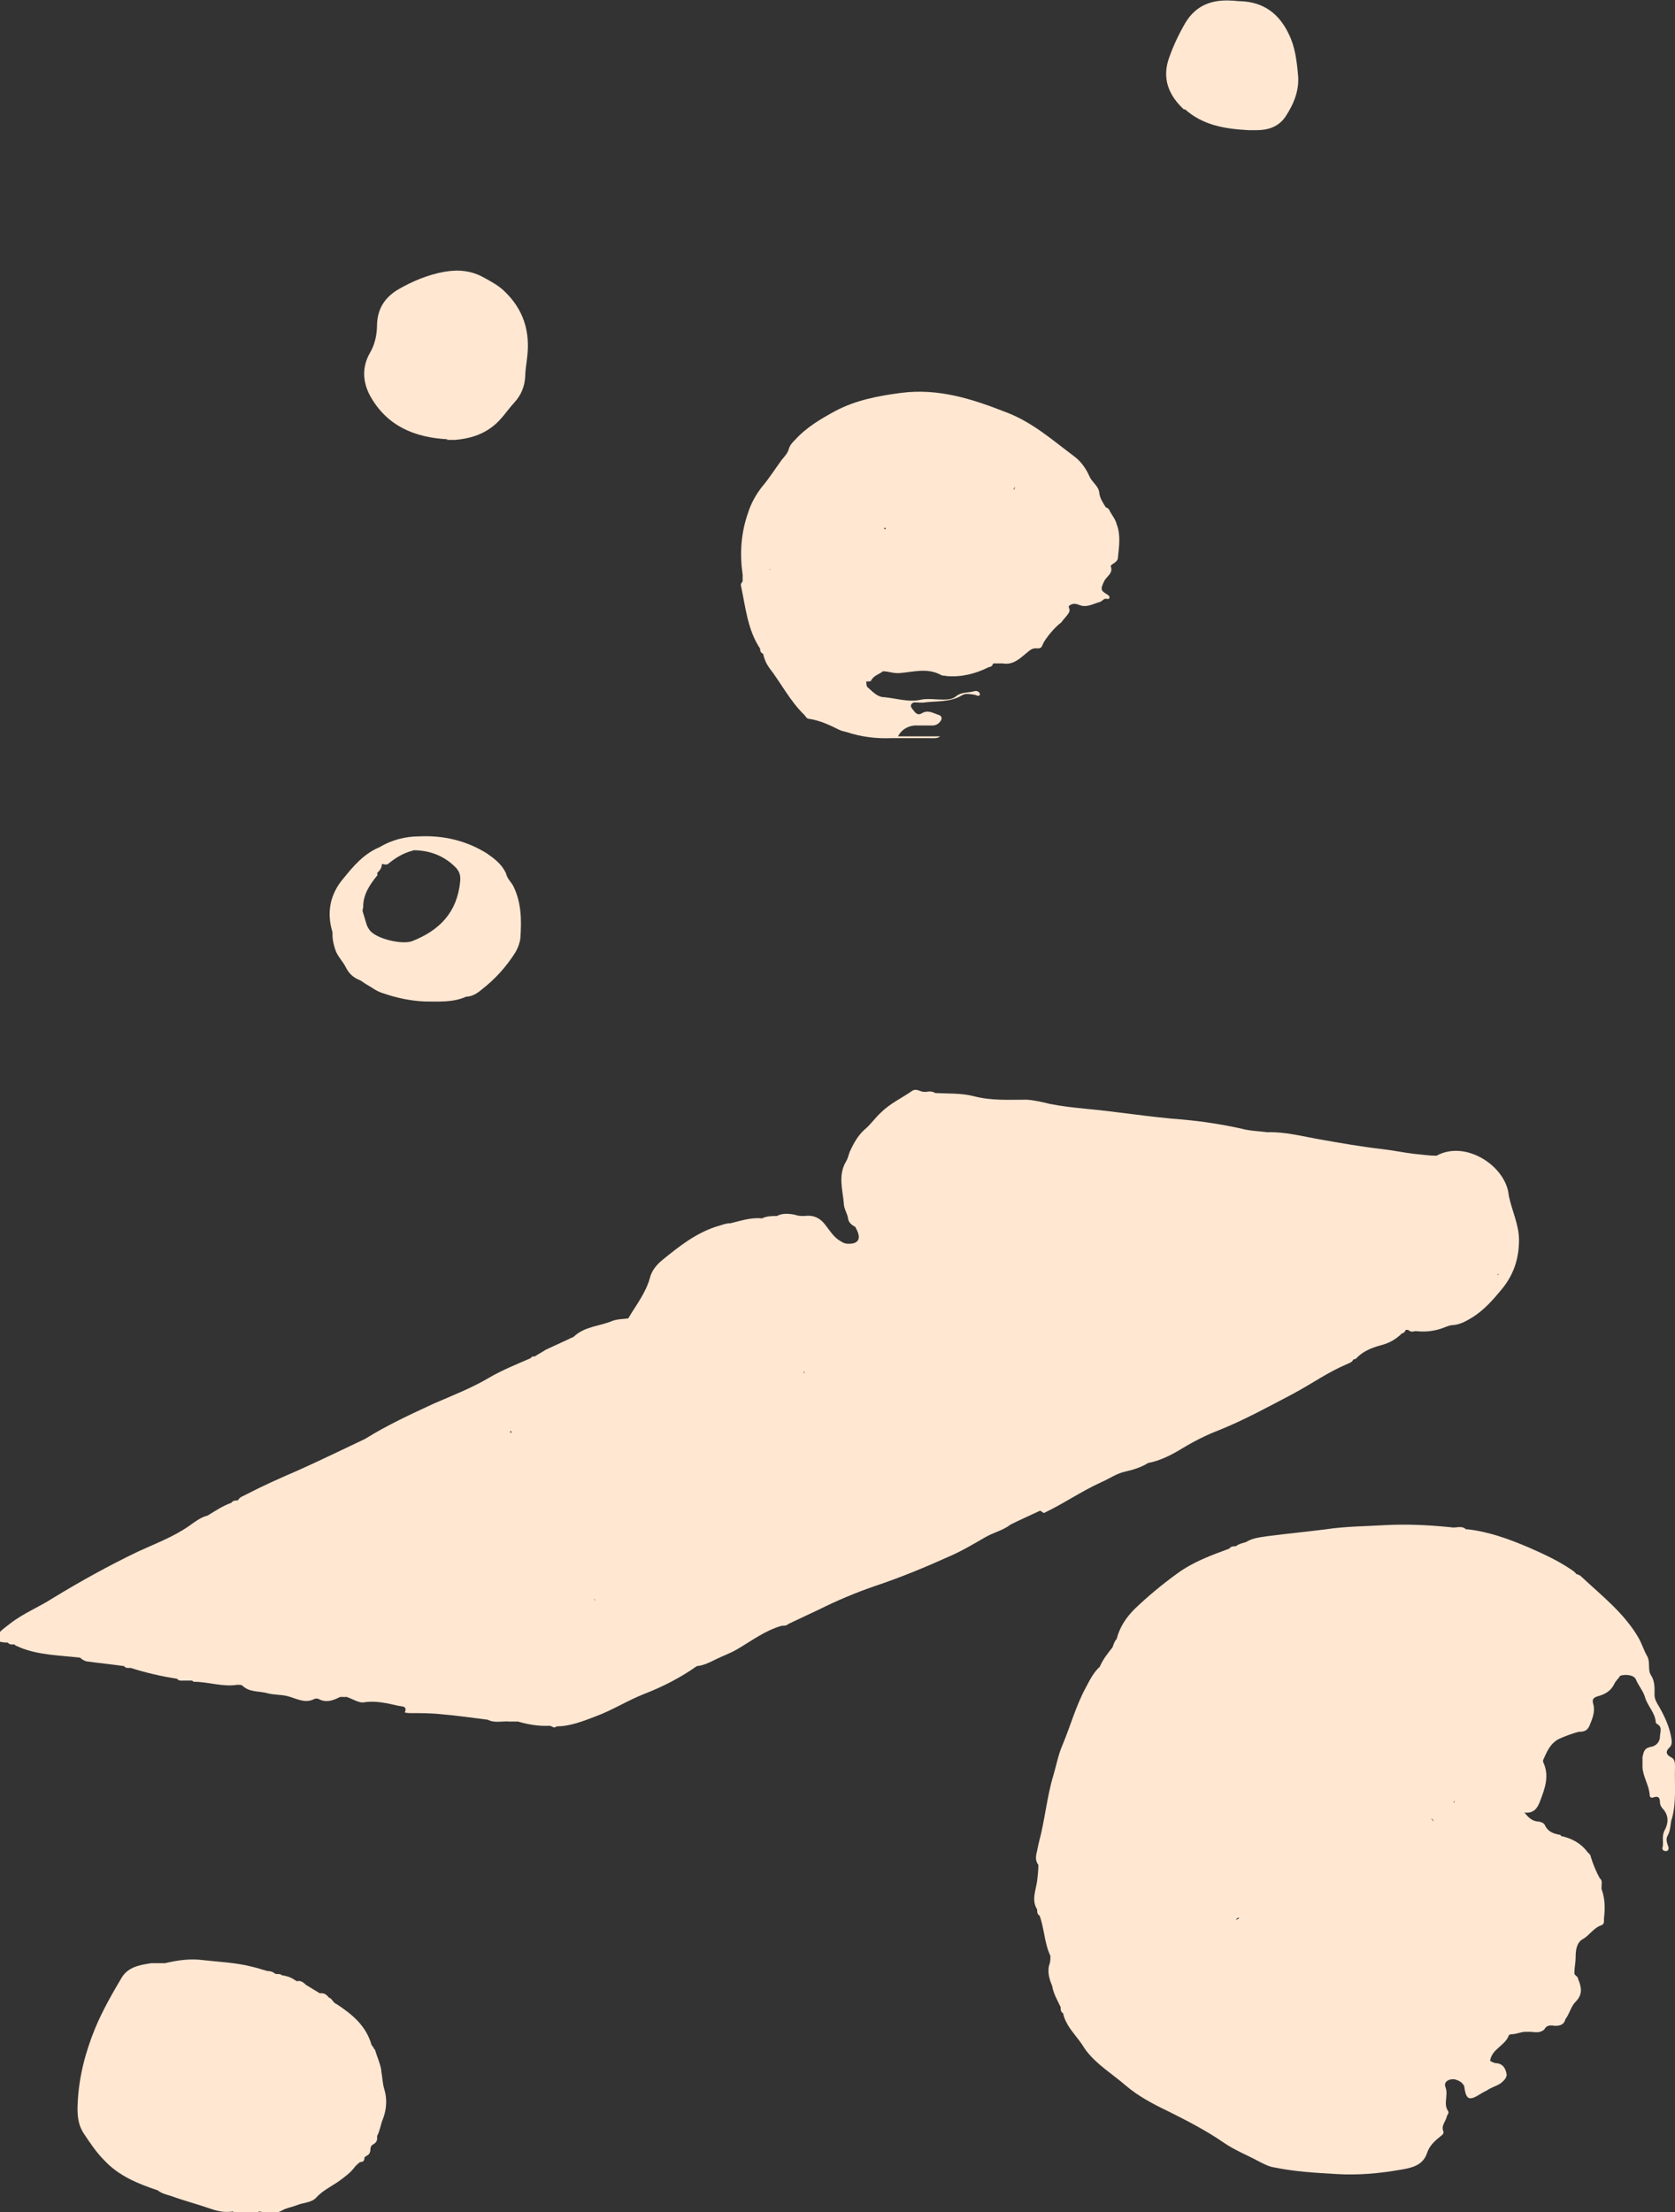
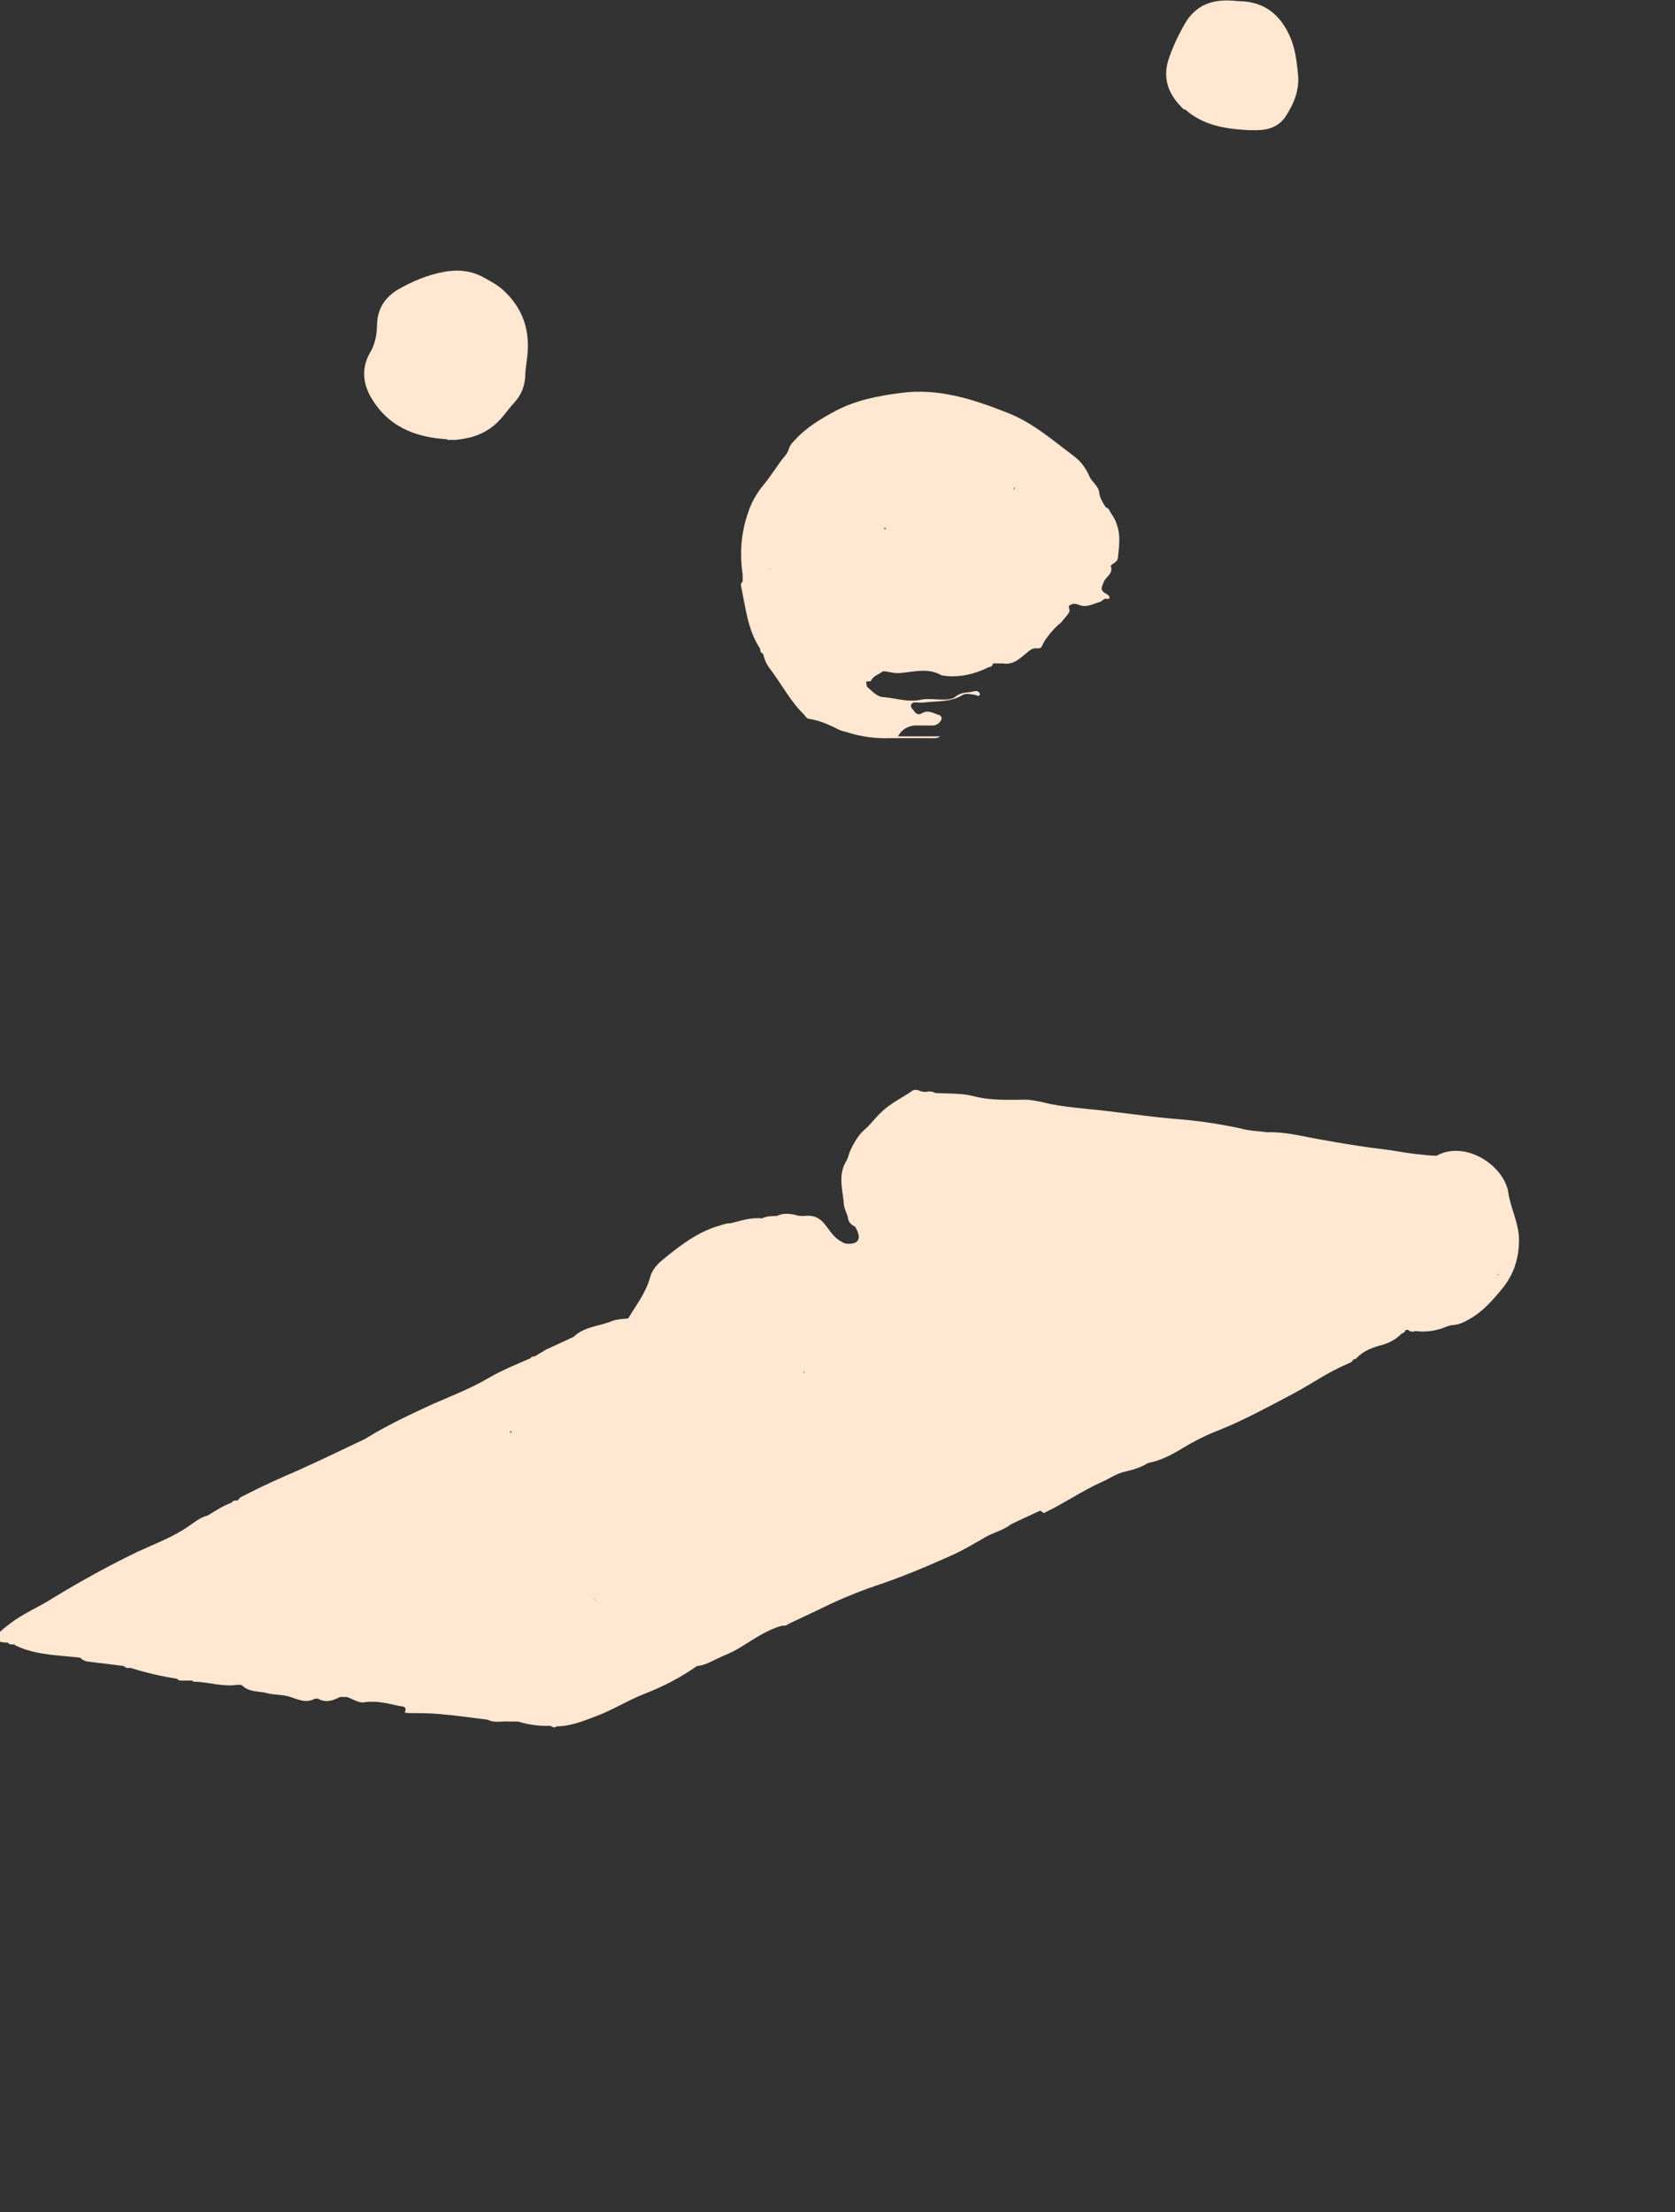
<svg xmlns="http://www.w3.org/2000/svg" version="1.1" viewBox="0 0 278.1 367.1">
  <rect x="0" y="0" width="278.1" height="367.1" fill="#333333" stroke="none" />
  <defs>
    <style>
      .cls-1 {
        fill: #ffe7d2;
      }
    </style>
  </defs>
  <g>
    <g id="Calque_1">
      <path class="cls-1" d="M74.2,73c.5,0,.9,0,1.4,0,2.3-.2,4.4-.8,6.3-2.3,1.4-1.1,2.3-2.6,3.5-3.9,1.1-1.2,1.7-2.6,1.8-4.3,0-1,.2-2,.3-3,.6-4.5-.6-8.3-4-11.4-.9-.8-2-1.4-3.1-2-2.1-1.2-4.3-1.4-6.6-1-2.8.5-5.4,1.6-7.8,3-2.1,1.3-3.3,3.1-3.4,5.7,0,1.6-.3,3.3-1.2,4.8-1.3,2.3-1.2,4.7,0,7,2.8,5.1,7.4,7,12.9,7.3h0Z" />
      <path class="cls-1" d="M196.7,18.1c3,2.7,6.7,3.3,10.6,3.5.5,0,.9,0,1.4,0,1.9,0,3.6-.6,4.7-2.2,1.4-2.1,2.4-4.5,2.1-7.1-.2-2.2-.5-4.6-1.5-6.6-1.6-3.4-4.2-5.4-8.1-5.5-.5,0-.9-.1-1.4-.1-3.2-.2-5.9.7-7.7,3.7-1.1,1.9-2,3.8-2.7,5.8-1.2,3.4-.1,6.2,2.5,8.6h0Z" />
      <path class="cls-1" d="M126.2,107.5c0,.4,0,.8.5,1h0c.2.9.5,1.6,1,2.3,2,2.6,3.5,5.6,5.9,7.9h0c.2.3.4.6.8.6,1.8.3,3.3,1,4.9,1.8.4.2.9.3,1.3.4,2.4.8,4.9,1.1,7.4,1,2.1,0,4.3,0,6.5,0,.5,0,1.1.1,1.6-.3h-7c.6-1.2,1.9-1.9,3.3-1.8.8,0,1.6,0,2.4,0,.6,0,1.1-.3,1.4-.8.2-.3.2-.7-.2-.9-1-.3-1.9-1-3-.3-.7.4-1.1-.2-1.4-.6-.2-.2-.5-.6-.3-.9.3-.5.8-.3,1.3-.3.2,0,.5,0,.7,0,2.1-.3,4.4,0,6.4-1.2.6-.4,1.4-.2,2.1-.1.3,0,.6.4.9,0,0-.5-.5-.7-.9-.6-1,.3-2.1.1-3,.8-.7.6-1.5.6-2.3.6-1.2,0-2.4-.2-3.5,0-2.1.5-4.1-.2-6.2-.4-1.1,0-1.9-.9-2.7-1.6-.3-.2-.2-.6-.3-1,.3,0,.7,0,.8-.1.4-.9,1.4-1.1,2-1.6h0c.9,0,1.8.4,2.8.3,2.3-.2,4.6-.9,6.8.3.3.2.7.1,1,.2,2.5.2,4.8-.4,7-1.5h0c.4,0,.6-.3.7-.6.5,0,1.1,0,1.6,0,1.7.3,2.8-.8,3.9-1.7.6-.5,1-.9,1.8-.8.4,0,.7,0,.9-.6.4-1,2.1-3,3.1-3.7h0c.4-.6,1-1.1,1.3-1.7s-.4-.9.2-1.2c.5-.3,1-.2,1.5,0,1.2.5,2.3-.2,3.4-.5.4-.1.7-.7,1.2-.5.2,0,.4,0,.4-.2,0-.2,0-.3-.3-.5-1.2-.7-1.2-.9-.6-2.2.4-.9,1.6-1.3,1.1-2.6,0,0,.3-.3.5-.4.3-.2.7-.5.7-.9.2-1.9.5-3.8-.2-5.6-.2-.8-.7-1.4-1.1-2.1-.1-.3-.3-.6-.7-.7h0c-.5-.8-1-1.5-1.1-2.5-.1-1-1.2-1.7-1.6-2.6-.6-1.4-1.5-2.6-2.6-3.4-3.6-2.7-7-5.7-11.3-7.3-5.6-2.2-11.2-4-17.4-3.2-3.8.5-7.5,1.2-10.9,3-2.4,1.3-4.8,2.7-6.7,4.8-.4.4-.8.8-1,1.4-.2.8-.7,1.3-1.2,1.9-1.1,1.5-2.1,3.1-3.3,4.5-1,1.3-1.8,2.7-2.3,4.3-1.2,3.4-1.4,6.8-.9,10.3,0,.3,0,.7,0,1.1h0c-.2.2-.3.4-.3.6.8,3.7,1.1,7.5,3.3,10.7h0ZM169.9,81.4h0,0,0ZM168.3,81.3c0-.2.1-.3.2-.5,0,.2,0,.3-.2.5ZM146.8,87.6c0,0,.1,0,.2,0,0,0,0,.1.1.2-.1,0-.2,0-.3,0ZM127.7,94.4c.1,0,.2.1.2.2,0,0-.2-.2-.2-.2ZM146.6,110.9h0Z" />
      <path class="cls-1" d="M173.3,251.1c3.2-1.5,6.2-3.6,9.5-5.1,1.4-.6,2.6-1.5,4.1-1.8,1.3-.3,2.6-.7,3.7-1.4h0c2.1-.4,4-1.4,5.8-2.5,2-1.2,4-2.2,6.1-3,4.2-1.7,8.2-3.9,12.2-6,3-1.6,5.8-3.6,8.9-4.9.4-.2.9-.3,1.1-.8h0c.2,0,.5-.1.6-.3,1.1-1.1,2.4-1.6,3.8-2,1.2-.3,2.3-.8,3.2-1.6h0c.1-.1.3-.2.4-.4h0c.3,0,.6-.3.7-.6h.4c.4.4.8.3,1.2.2h0c1.7.2,3.3,0,4.8-.6.5-.2,1-.4,1.5-.4,1.2-.1,2.2-.7,3.2-1.3,1.9-1.2,3.4-2.9,4.8-4.6,2-2.4,2.9-5.1,2.9-8.2,0-2.6-1.2-4.9-1.7-7.4h0c-.4-4.8-7.1-9.3-12-6.6h0c-1.2,0-2.4-.2-3.6-.3-1.8-.2-3.6-.6-5.4-.8-3.5-.4-6.9-1-10.3-1.6-2.9-.5-5.8-1.3-8.8-1.2h0c-1.4-.2-2.9-.2-4.3-.6-3.2-.7-6.4-1.2-9.7-1.5-5.4-.4-10.8-1.3-16.2-1.8-2-.2-3.9-.4-5.9-.8-1.2-.3-2.5-.6-3.8-.7-3,0-5.9.2-8.9-.6-2-.5-4.2-.4-6.3-.5-.5-.3-1-.3-1.5-.2h-.4c-.6,0-1.2-.6-1.9-.2-1.7,1.2-3.7,2.1-5.2,3.6-1,.9-1.8,2.1-2.8,2.9-1.1,1-1.8,2.3-2.4,3.6-.2.5-.3,1.1-.6,1.6-1.4,2.3-.6,4.7-.4,7,0,.9.6,1.7.7,2.5.1.7.6,1.1,1.2,1.4h0c.1.2.2.4.3.6.7,1.5.1,2.3-1.6,2.2-.4,0-.8-.2-1.1-.4-1.1-.6-1.7-1.6-2.4-2.5-1-1.4-2.1-1.9-3.7-1.7-.5,0-1,0-1.5-.2-1-.2-2.1-.3-3,.2-.8,0-1.7,0-2.5.4-1.8-.2-3.5.4-5.2.8h0c-.9,0-1.7.4-2.5.6-3.3,1.1-6,3.2-8.7,5.4-1,.8-1.9,1.8-2.2,3.1-.7,2.5-2.3,4.5-3.6,6.7h0c-.8.1-1.8.1-2.6.4-2.1.9-4.6.9-6.4,2.6-.2.2-.5.2-.8.4-1.3.6-2.6,1.2-3.9,1.8h0c-.6.4-1.2.7-1.8,1.1h0c-.3,0-.5,0-.7.3-2.3,1-4.8,2-7,3.3-2.9,1.7-6,2.9-9,4.2-3.9,1.8-7.8,3.6-11.5,5.9h0c-3.8,1.8-7.5,3.6-11.3,5.3-2.8,1.2-5.7,2.5-8.4,3.9-.5.3-1.1.4-1.4,1-.4,0-.8,0-1.1.4h0c-1.4.5-2.6,1.3-3.9,2.1-1.2.3-2.2,1.1-3.2,1.8-2.6,1.8-5.6,2.9-8.4,4.2-4.8,2.3-9.5,4.9-14.1,7.7h0c-2.3,1.5-4.9,2.5-7.2,4.3-1,.8-2,1.4-2.4,2.6.6.4,1.4.5,2.1.5.3.4.7.3,1.1.3h0c.2.3.6.3.9.5,3.2,1.3,6.6,1.3,10,1.7h0c.3.3.7.5,1,.6,2.1.3,4.2.5,6.3.8.3.4.7.3,1.1.3h0c2.5.8,5.1,1.4,7.7,1.8.3.4.7.3,1.1.3q.3,0,0,0h0c.5,0,.9,0,1.4,0,0,0,.2.2.3.2,2.4,0,4.8.9,7.2.5.3,0,.6,0,.8.1,1.2,1.2,2.8.9,4.2,1.3,1.1.3,2.3.2,3.4.5,1.5.4,2.9,1.3,4.5.4.1,0,.4,0,.5,0,1.2.7,2.3.4,3.5-.2.3-.2.8,0,1.2-.1h0c1,.3,2.1,1.1,3,.9,2-.3,3.9.2,5.7.6.5.1,1.5,0,1,1.1,0,0,.5.1.8.1h0c1.8,0,3.6,0,5.4.2,2.5.2,5.1.6,7.6.9,1.1.6,2.4.2,3.6.3h0c.5,0,.9,0,1.4,0,1.7.5,3.5.8,5.3.7h0c.4.1.7.5,1.1.1q.3-.3,0,0c2.3,0,4.5-.9,6.6-1.7,2.7-1,5.2-2.6,8-3.7,3.1-1.2,6-2.7,8.7-4.6h0c1.1-.1,2.1-.6,3.1-1.1,1.2-.6,2.4-1,3.6-1.7,2.4-1.4,4.6-3.1,7.4-3.9.4,0,.8,0,1.1-.3h0c1.7-.8,3.4-1.6,5.1-2.4,3-1.5,6.1-2.8,9.3-3.9,4.2-1.4,8.3-3.1,12.3-4.9,2.1-.9,4.1-2.1,6-3.2,1.4-.8,2.9-1.1,4.2-2.1h0c1.6-.8,3.2-1.5,4.9-2.3h0ZM212.6,188.7h0ZM184.6,243.2s0,0,0,0h0s0,0,.1,0c0,0,0,0,0,0h0ZM125.6,229.5h0ZM125.6,229.5h0s0,0,0,0c0,0,0,0,0,0h0ZM112.1,235h0s0,0,0,0c0,0,0,0,0,0h0ZM133.4,227.9c0-.1,0-.2.2-.3,0,.1-.1.2-.2.3ZM227.8,220.4s0,0,0,0h0s0,0,0,0h0c0,0,0,0,0,0ZM98.9,265.6h0c-.1,0-.2-.1-.3-.3.1.1.2.2.3.3h0ZM78.1,240.7h0c0,0,0,0,0,0h0ZM45.5,257.6c0-.2,0-.3,0-.5,0,.2,0,.4,0,.5ZM84.7,237.7s0,0,0-.1c0,0,0-.1.2-.1,0,0,0,.2,0,.3h0ZM148.1,255.1h0s0,0,0,0c0,0,0,0,0,0h0ZM181.1,235.1h0s0,0,.1,0c0,0,0,0,0,0,0,0,0,0,0,0h0ZM248.8,211.4c0,0,0,.2-.2.2,0,0,.1-.2.2-.2ZM115.6,208.3c0,0-.1,0-.2,0,0,0,.1,0,.2,0,0,0,0,.1,0,.1h0ZM81.2,284.2s0,0,0,0h0s0,0,0,0h0ZM131.6,202.1h0,0ZM1.5,271.4h0s0,0,0,0c0,0,0,0,0,0Z" />
-       <path class="cls-1" d="M55.2,155c0,1,.2,1.8.5,2.7.4,1.1,1.2,1.8,1.7,2.8.5,1,1.2,1.7,2.2,2.1.5.2.9.6,1.3.8.9.5,1.6,1.1,2.6,1.4,2.3.8,4.6,1.3,7,1.4,2.3,0,4.7.2,6.9-.8,1,0,1.9-.6,2.6-1.2,2.2-1.7,4.1-3.8,5.6-6.2.4-.7.7-1.5.8-2.3.2-3,.2-5.9-1.2-8.7-.4-.7-1-1.2-1.2-2.1h0c-.7-1.5-1.9-2.4-3.2-3.3-3.4-2.1-7.2-3-11.2-2.8h0c-2.3,0-4.6.6-6.6,1.8h0c-2.6,1.1-4.3,3.1-6,5.2-2.2,2.6-2.8,5.6-1.8,8.9h0ZM62.6,144.9c.4-.4.8-.8.8-1.5,0,0,0,0,0,0h.2c.3.1.6.1.8,0,1.2-1,2.5-1.8,4-2.2,0,0,.2,0,.2-.1,2.7,0,5.1.9,7,2.8.7.7.9,1.4.8,2.4-.5,5.1-3.4,8.1-8,9.9-1.7.6-5.9-.4-7-1.8-.3-.4-.5-.8-.6-1.2-.2-.7-.4-1.3-.6-2,0,0,0-.1,0-.1,0-.2.1-.4.1-.6,0-2.1,1.1-3.7,2.4-5.3h0Z" />
-       <path class="cls-1" d="M277.5,302.1c.9-2.9.5-5.9.6-8.9,0-.6,0-1.3-.7-1.6-.8-.4-.9-1-.2-1.6.4-.4.4-.9.3-1.5-.3-1.9-1.1-3.6-2-5.2-.4-.7-.8-1.2-.8-2.1s.1-2.2-.6-3.2c-.6-1,0-2.2-.7-3.3-.5-.9-.8-1.9-1.3-2.8-2.4-4.2-6.2-7.1-9.6-10.3-.2-.2-.5-.3-.8-.4-.2-.3-.5-.5-.8-.7-2.2-1.5-4.6-2.6-7.1-3.7-3.3-1.4-6.6-2.6-10.1-3q-2.4-.2,0,0h0c-.1,0-.2,0-.3,0-.6-.6-1.4-.3-2.1-.3h0c-3.8-.4-7.5-.6-11.3-.4-3.3.2-6.6.2-9.9.7-3.1.4-6.3.7-9.4,1.1-1.3.2-2.7.3-3.8,1h0c-.6.2-1.2.3-1.7.7-.4,0-.8,0-1.1.4h0c-3,1.1-6,2.2-8.6,4.1-2.5,1.8-4.9,3.8-7.1,5.9-1.4,1.4-2.5,3-3,5h0c-.4.4-.5.9-.7,1.4h0c-.8,1-1.6,2-2.1,3.2-1.1,1-1.7,2.3-2.4,3.6-1.6,3-2.5,6.3-3.8,9.4-.7,1.6-1,3.3-1.5,5h0c-1.1,3.6-1.4,7.4-2.4,11.1-.1.4-.2.9-.3,1.4-.2.8-.4,1.6.2,2.4,0,.9-.1,1.7-.2,2.6-.2,1.6-1,3.2,0,4.8,0,.4,0,.8.4,1h0c.8,2.2.8,4.6,1.8,6.7h0c0,.4,0,.8-.1,1.2-.5,1.3-.1,2.6.4,3.8q.4.8,0,0c.2,1.3.9,2.4,1.4,3.5,0,.4,0,.8.4,1h0c.4,1.9,1.7,3.2,2.8,4.7h0c.4.5.7,1.1,1.1,1.6,1.8,2.3,4.3,3.8,6.5,5.7,2.1,1.8,4.6,3.1,7.1,4.3,3.2,1.6,6.3,3.2,9.2,5.2h0c1.9,1.3,4,2.1,6,3.2.8.4,1.6.8,2.4.9,3.4.7,6.9.9,10.4,1.1,3.5.2,7-.1,10.4-.7,1.9-.3,3.8-.7,4.5-2.7.4-1.3,1.3-2.1,2.3-2.9.3-.2.6-.5.4-.9-.3-.9.4-1.5.6-2.3,0-.3.5-.6.2-1-.8-1.2.1-2.6-.4-3.9-.4-.9.6-1.5,1.6-1.3.7.2,1.2.5,1.5,1.1h0c.3,2.3.8,2.5,2.7,1.3.3-.2.7-.4,1.1-.6.7-.5,1.6-.7,2.3-1.2.6-.5,1.1-1,.9-1.7-.2-.8-.6-1.5-1.6-1.6-.4,0-.8-.2-1.1-.4h0c.3-2,2.5-2.5,3.1-4.2,0-.1.3-.2.4-.2.9,0,1.8-.5,2.7-.4h0c.9-.1,1.9.4,2.8-.4h0c.4-.8,1.1-.7,1.8-.6.8,0,1.5-.2,1.7-1.1h0c.7-.9.9-2.1,1.7-2.9,1.2-1.2,1-2.4.4-3.8h0c0-.5-.7-.5-.6-1.1,0-.1-.1-.2-.1-.3,0,.1,0,.2.1.3,0-.8.2-1.6.2-2.4,0-1.1.1-2.5,1.2-3.1,1.1-.6,1.8-1.9,3.1-2.3.5-.2.4-.7.4-1.1.2-1.7.2-3.3-.4-4.9h0c0-.1,0-.2,0-.4,0-.5.2-1-.3-1.4h0c-.6-1.1-1.1-2.3-1.5-3.6,0-.3-.3-.5-.5-.7-1.1-1.5-2.6-2.3-4.4-2.7h0c0,0-.1-.2-.2-.2-1.1-.2-2-.5-2.5-1.6-.2-.4-.6-.5-1-.6-1,0-1.7-.6-2.4-1.5,1.6.2,2.2-.8,2.6-1.9.8-2.1,1.6-4.2.5-6.5,0,0,0-.2,0-.3.6-1.3,1.1-2.7,2.6-3.5,1.1-.5,2.2-.9,3.3-1.2.8,0,1.4-.1,1.8-1,.5-1.2,1-2.4.6-3.7-.2-.7.1-1,.8-1.2,1.1-.3,2.1-.8,2.7-2,.2-.5.7-.9,1-1.4h0c1-.3,2.3-.1,2.6.6.4,1,1.2,1.9,1.5,2.9.4,1.5,1.7,2.6,1.8,4.2,0,.1.1.2.2.3,1,.5.5,1.4.5,2.1,0,.9-.7,1.6-1.5,1.7-1.1.2-1.2.8-1.4,1.7,0,.6,0,1.1,0,1.7.1,1.6,1.1,3,1.2,4.6,0,.4.3.5.6.4.8-.3,1.1,0,1.1.8,0,.4.2.8.5,1.1,1,1.1.9,2.4.3,3.5-.6,1.1-.1,2.1-.4,3,0,.3.2.5.6.5.4,0,.5-.4.4-.7-.2-.6-.5-1.3-.1-1.9.5-.9.4-2,.7-2.9h0ZM241.5,299.1c0,0-.1,0-.2,0,0,0,.1-.1.2-.2,0,0,0,.2,0,.3h0ZM237.6,301.8c.3.1.4.3.4.5-.1-.2-.2-.3-.4-.5ZM240.9,294.9s0,0,0,0c0,0,0,0,0,0h0ZM209.9,307.6h0,0,0ZM205.7,318.3c0,0-.1.2-.2.2-.1,0-.2.1-.3,0,.2-.1.3-.2.5-.3h0ZM214.1,333.2s0,0,0,0h0s0,0,0,0ZM216.2,284.3h0s0,0,0,0c0,0,0,0,0,0h0s0,0,0,0c0,0,0,0,0,0h0ZM246.9,324.8h0ZM212.4,342.4s0,0,0,0h0s0,0,0,0h0ZM249.3,330.1s0,0,0,0h0s0,0,0,0h0ZM255.9,332.4s0,0,0,0h0s0,0,0,0h0Z" />
-       <path class="cls-1" d="M63.3,343.5c-.2-1.1-.7-2.2-1-3.2h0c0-.1-.1-.2-.2-.3h0c-.1-.2-.2-.4-.4-.6h0c-.9-3.2-3.2-5.1-5.8-6.8-.6-.2-.7-.9-1.3-1.1-.4-.5-.8-.8-1.5-.7h0l-2.3-1.4c-.4-.4-.9-.8-1.5-.6h0c-.2-.1-.3-.2-.5-.3-.6-.4-1.3-.6-2-.7q-.5,0,0,0c.7,0,0,0,0,0-.4-.4-1,0-1.3-.4-.3-.2-.7-.3-1.1-.3-.8-.2-1.6-.5-2.5-.7-2.7-.7-5.4-.8-8.1-1.1-2.2-.3-4.3,0-6.4.5-.8,0-1.5,0-2.3,0-1.9.3-3.8.6-4.9,2.4-1.6,2.7-3.2,5.5-4.4,8.4-1.6,3.9-2.7,8-2.9,12.4-.1,1.9,0,3.6,1.1,5.2,1,1.5,2,3,3.3,4.3,2.4,2.6,5.6,3.9,8.9,5,.6.5,1.4.7,2.1.9,2.2.8,4.5,1.4,6.8,2.2,1.2.4,2.3.6,3.6.4.4.6,1,.3,1.5.3h0c.2.1.4.1.6,0,.7,0,1.5.3,2.2-.3h0c1.3.2,2.7.5,3.9-.2.7-.4,1.5-.5,2.3-.8,1.1-.5,2.5-.4,3.3-1.3,1-1.1,2.4-1.8,3.6-2.6,1.1-.8,2.1-1.5,2.9-2.6h0c.2-.2.5-.5.8-.7.5,0,.7-.2.7-.7h0c0-.1.2-.2.3-.3.5-.2.7-.6.7-1.1h0c0-.3.1-.6.4-.8.6-.3.8-.7.7-1.4h0c.5-.9.6-2,1-2.9.6-1.6.7-3.3.2-4.9-.3-1-.3-2-.5-3h0ZM44.4,342.6h0s0,0,0,0c0,0,0,0,0,0Z" />
    </g>
  </g>
</svg>